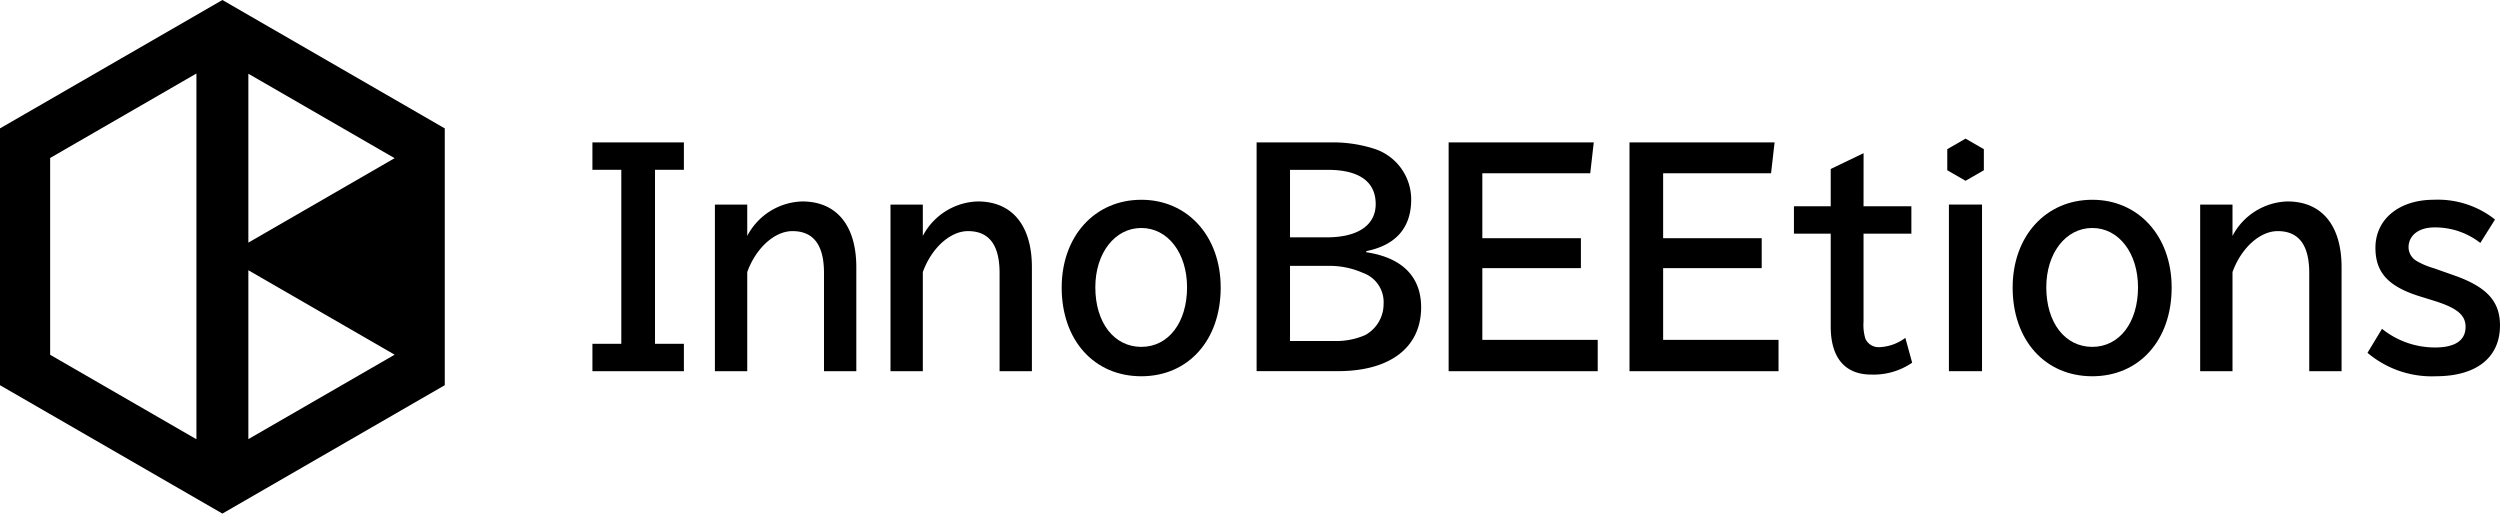
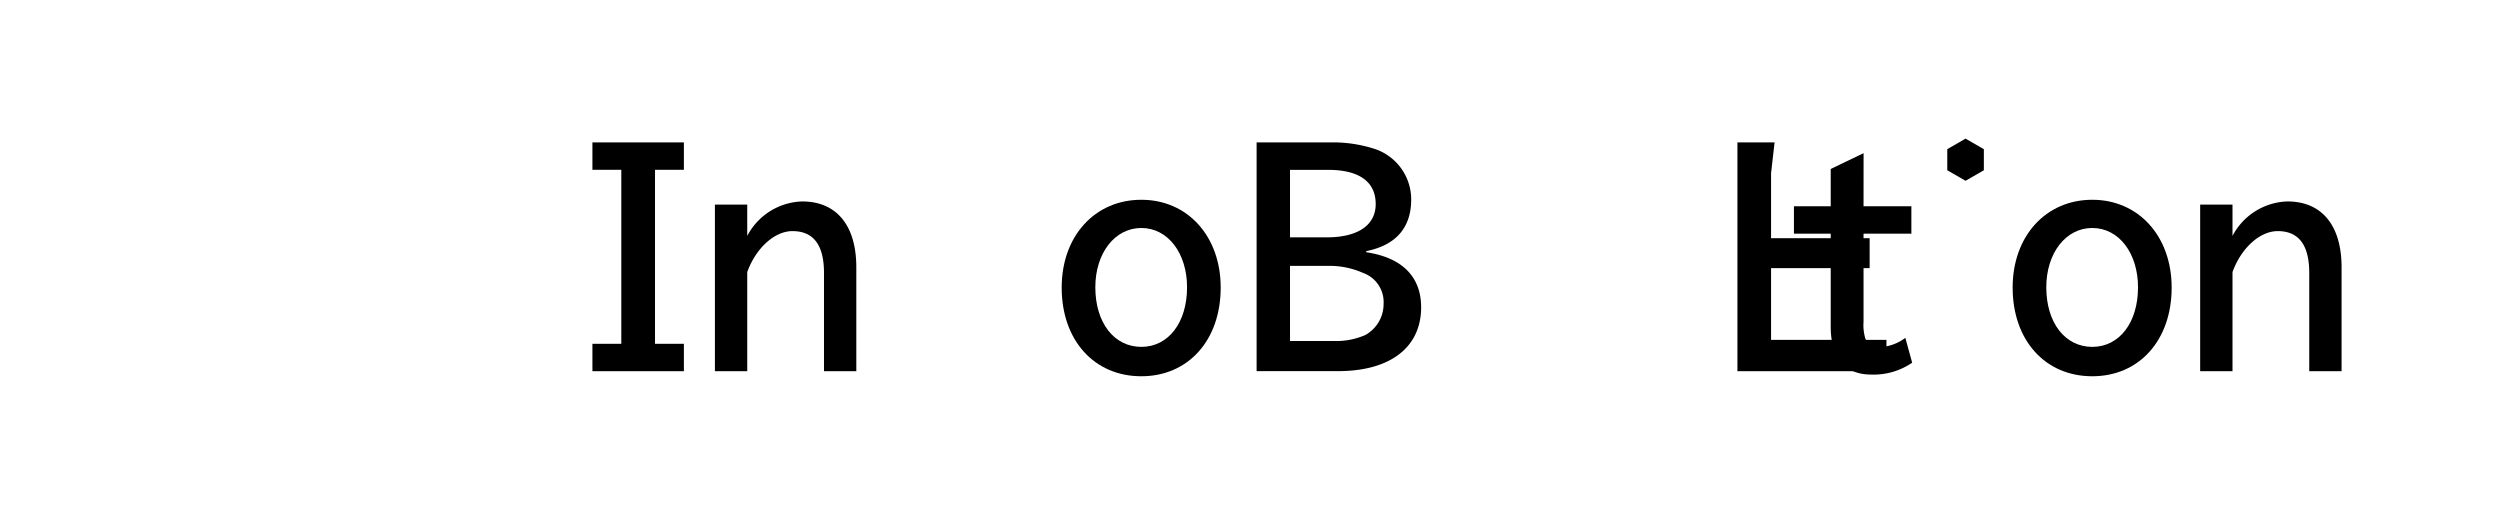
<svg xmlns="http://www.w3.org/2000/svg" width="259.635" height="53.337" viewBox="0 0 259.635 53.337">
  <g id="グループ_6385" data-name="グループ 6385" transform="translate(-80.254 -24.351)">
    <path id="パス_164" data-name="パス 164" d="M1567.279,266.142v2.846h-3v18.066h3V289.9h-9.5v-2.846h3V268.987h-3v-2.846Z" transform="translate(-1416 -227)" />
    <g id="グループ_6384" data-name="グループ 6384">
-       <path id="パス_163" data-name="パス 163" d="M1519.35,251.351l-23.1,13.335v26.668l23.1,13.334,23.095-13.334V264.686Zm17.886,16.427-15.189,8.769V259.008Zm0,20.41-15.189,8.768V279.417l15.189,8.769Zm-35.775-20.431,15.192-8.772v37.983l-15.192-8.772Z" transform="translate(-1416 -227)" />
      <path id="パス_165" data-name="パス 165" d="M1573.858,275.852a6.659,6.659,0,0,1,5.706-3.58c3.575,0,5.622,2.494,5.622,6.834V289.9h-3.357V279.693c0-2.9-1.092-4.34-3.276-4.34-1.856,0-3.793,1.759-4.695,4.252V289.9H1570.5V272.6h3.357Z" transform="translate(-1416 -227)" />
-       <path id="パス_166" data-name="パス 166" d="M1592.093,275.852a6.659,6.659,0,0,1,5.706-3.58c3.575,0,5.622,2.494,5.622,6.834V289.9h-3.357V279.693c0-2.9-1.092-4.34-3.276-4.34-1.856,0-3.793,1.759-4.695,4.252V289.9h-3.357V272.6h3.357Z" transform="translate(-1416 -227)" />
      <path id="パス_167" data-name="パス 167" d="M1623.028,281.218c0,5.454-3.358,9.209-8.242,9.209-4.915,0-8.272-3.755-8.272-9.209,0-5.339,3.438-9.12,8.272-9.12,4.8,0,8.242,3.781,8.242,9.12m-13.02-.03c0,3.666,1.939,6.187,4.778,6.187,2.811,0,4.748-2.521,4.748-6.187,0-3.549-1.992-6.16-4.748-6.16s-4.778,2.611-4.778,6.16" transform="translate(-1416 -227)" />
      <path id="パス_168" data-name="パス 168" d="M1634.378,266.142a14.018,14.018,0,0,1,4.72.7,5.532,5.532,0,0,1,3.714,5.221c0,2.933-1.583,4.75-4.667,5.368v.117c3.739.556,5.7,2.551,5.7,5.719,0,4.165-3.22,6.628-8.626,6.628h-8.461V266.142ZM1630.227,276h3.822c3.221,0,5.077-1.26,5.077-3.459,0-2.316-1.719-3.55-4.94-3.55h-3.959Zm0,10.764h4.56a7.505,7.505,0,0,0,3.247-.614,3.666,3.666,0,0,0,1.911-3.228,3.214,3.214,0,0,0-2.129-3.225,8.572,8.572,0,0,0-3.63-.734h-3.959Z" transform="translate(-1416 -227)" />
-       <path id="パス_169" data-name="パス 169" d="M1661.772,266.142l-.365,3.2H1650.2v6.747h10.237v3.108H1650.2v7.45h11.984V289.9H1646.7V266.142Z" transform="translate(-1416 -227)" />
-       <path id="パス_170" data-name="パス 170" d="M1680.551,266.142l-.365,3.2h-11.209v6.747h10.237v3.108h-10.237v7.45h11.984V289.9h-15.478V266.142Z" transform="translate(-1416 -227)" />
+       <path id="パス_170" data-name="パス 170" d="M1680.551,266.142l-.365,3.2v6.747h10.237v3.108h-10.237v7.45h11.984V289.9h-15.478V266.142Z" transform="translate(-1416 -227)" />
      <path id="パス_171" data-name="パス 171" d="M1689.79,272.77h4.968v2.845h-4.968v9.153a4.861,4.861,0,0,0,.192,1.757,1.5,1.5,0,0,0,1.418.881,4.78,4.78,0,0,0,2.731-.968l.708,2.581a7.066,7.066,0,0,1-4.258,1.232c-2.73,0-4.2-1.76-4.2-4.986v-9.65h-3.82V272.77h3.82V268.9l3.413-1.642Z" transform="translate(-1416 -227)" />
-       <rect id="長方形_125" data-name="長方形 125" width="3.438" height="17.305" transform="translate(282.657 45.595)" />
      <path id="パス_172" data-name="パス 172" d="M1721.789,281.218c0,5.454-3.357,9.209-8.242,9.209-4.914,0-8.272-3.755-8.272-9.209,0-5.339,3.439-9.12,8.272-9.12,4.8,0,8.242,3.781,8.242,9.12m-13.02-.03c0,3.666,1.939,6.187,4.778,6.187,2.811,0,4.748-2.521,4.748-6.187,0-3.549-1.992-6.16-4.748-6.16s-4.778,2.611-4.778,6.16" transform="translate(-1416 -227)" />
      <path id="パス_173" data-name="パス 173" d="M1728.108,275.852a6.659,6.659,0,0,1,5.706-3.58c3.575,0,5.622,2.494,5.622,6.834V289.9h-3.358V279.693c0-2.9-1.091-4.34-3.276-4.34-1.855,0-3.792,1.759-4.694,4.252V289.9h-3.358V272.6h3.358Z" transform="translate(-1416 -227)" />
-       <path id="パス_174" data-name="パス 174" d="M1743.635,285.5a8.765,8.765,0,0,0,5.514,1.937c2.073,0,3.165-.734,3.165-2.142,0-1.231-.9-1.964-3.248-2.7l-1.419-.44c-3.357-1.027-4.695-2.493-4.695-5.074,0-2.963,2.456-4.984,6.06-4.984a9.564,9.564,0,0,1,6.359,2.051l-1.527,2.434a7.581,7.581,0,0,0-4.778-1.612c-1.611,0-2.675.821-2.675,2.082a1.673,1.673,0,0,0,.847,1.407,7.816,7.816,0,0,0,1.828.764l.409.147,1.583.557c3.44,1.2,4.831,2.7,4.831,5.219,0,3.344-2.455,5.28-6.659,5.28a10.307,10.307,0,0,1-7.1-2.435Z" transform="translate(-1416 -227)" />
      <path id="パス_175" data-name="パス 175" d="M1702.285,269.032l-1.9,1.095-1.9-1.095v-2.189l1.9-1.095,1.9,1.095Z" transform="translate(-1416 -227)" />
    </g>
  </g>
</svg>